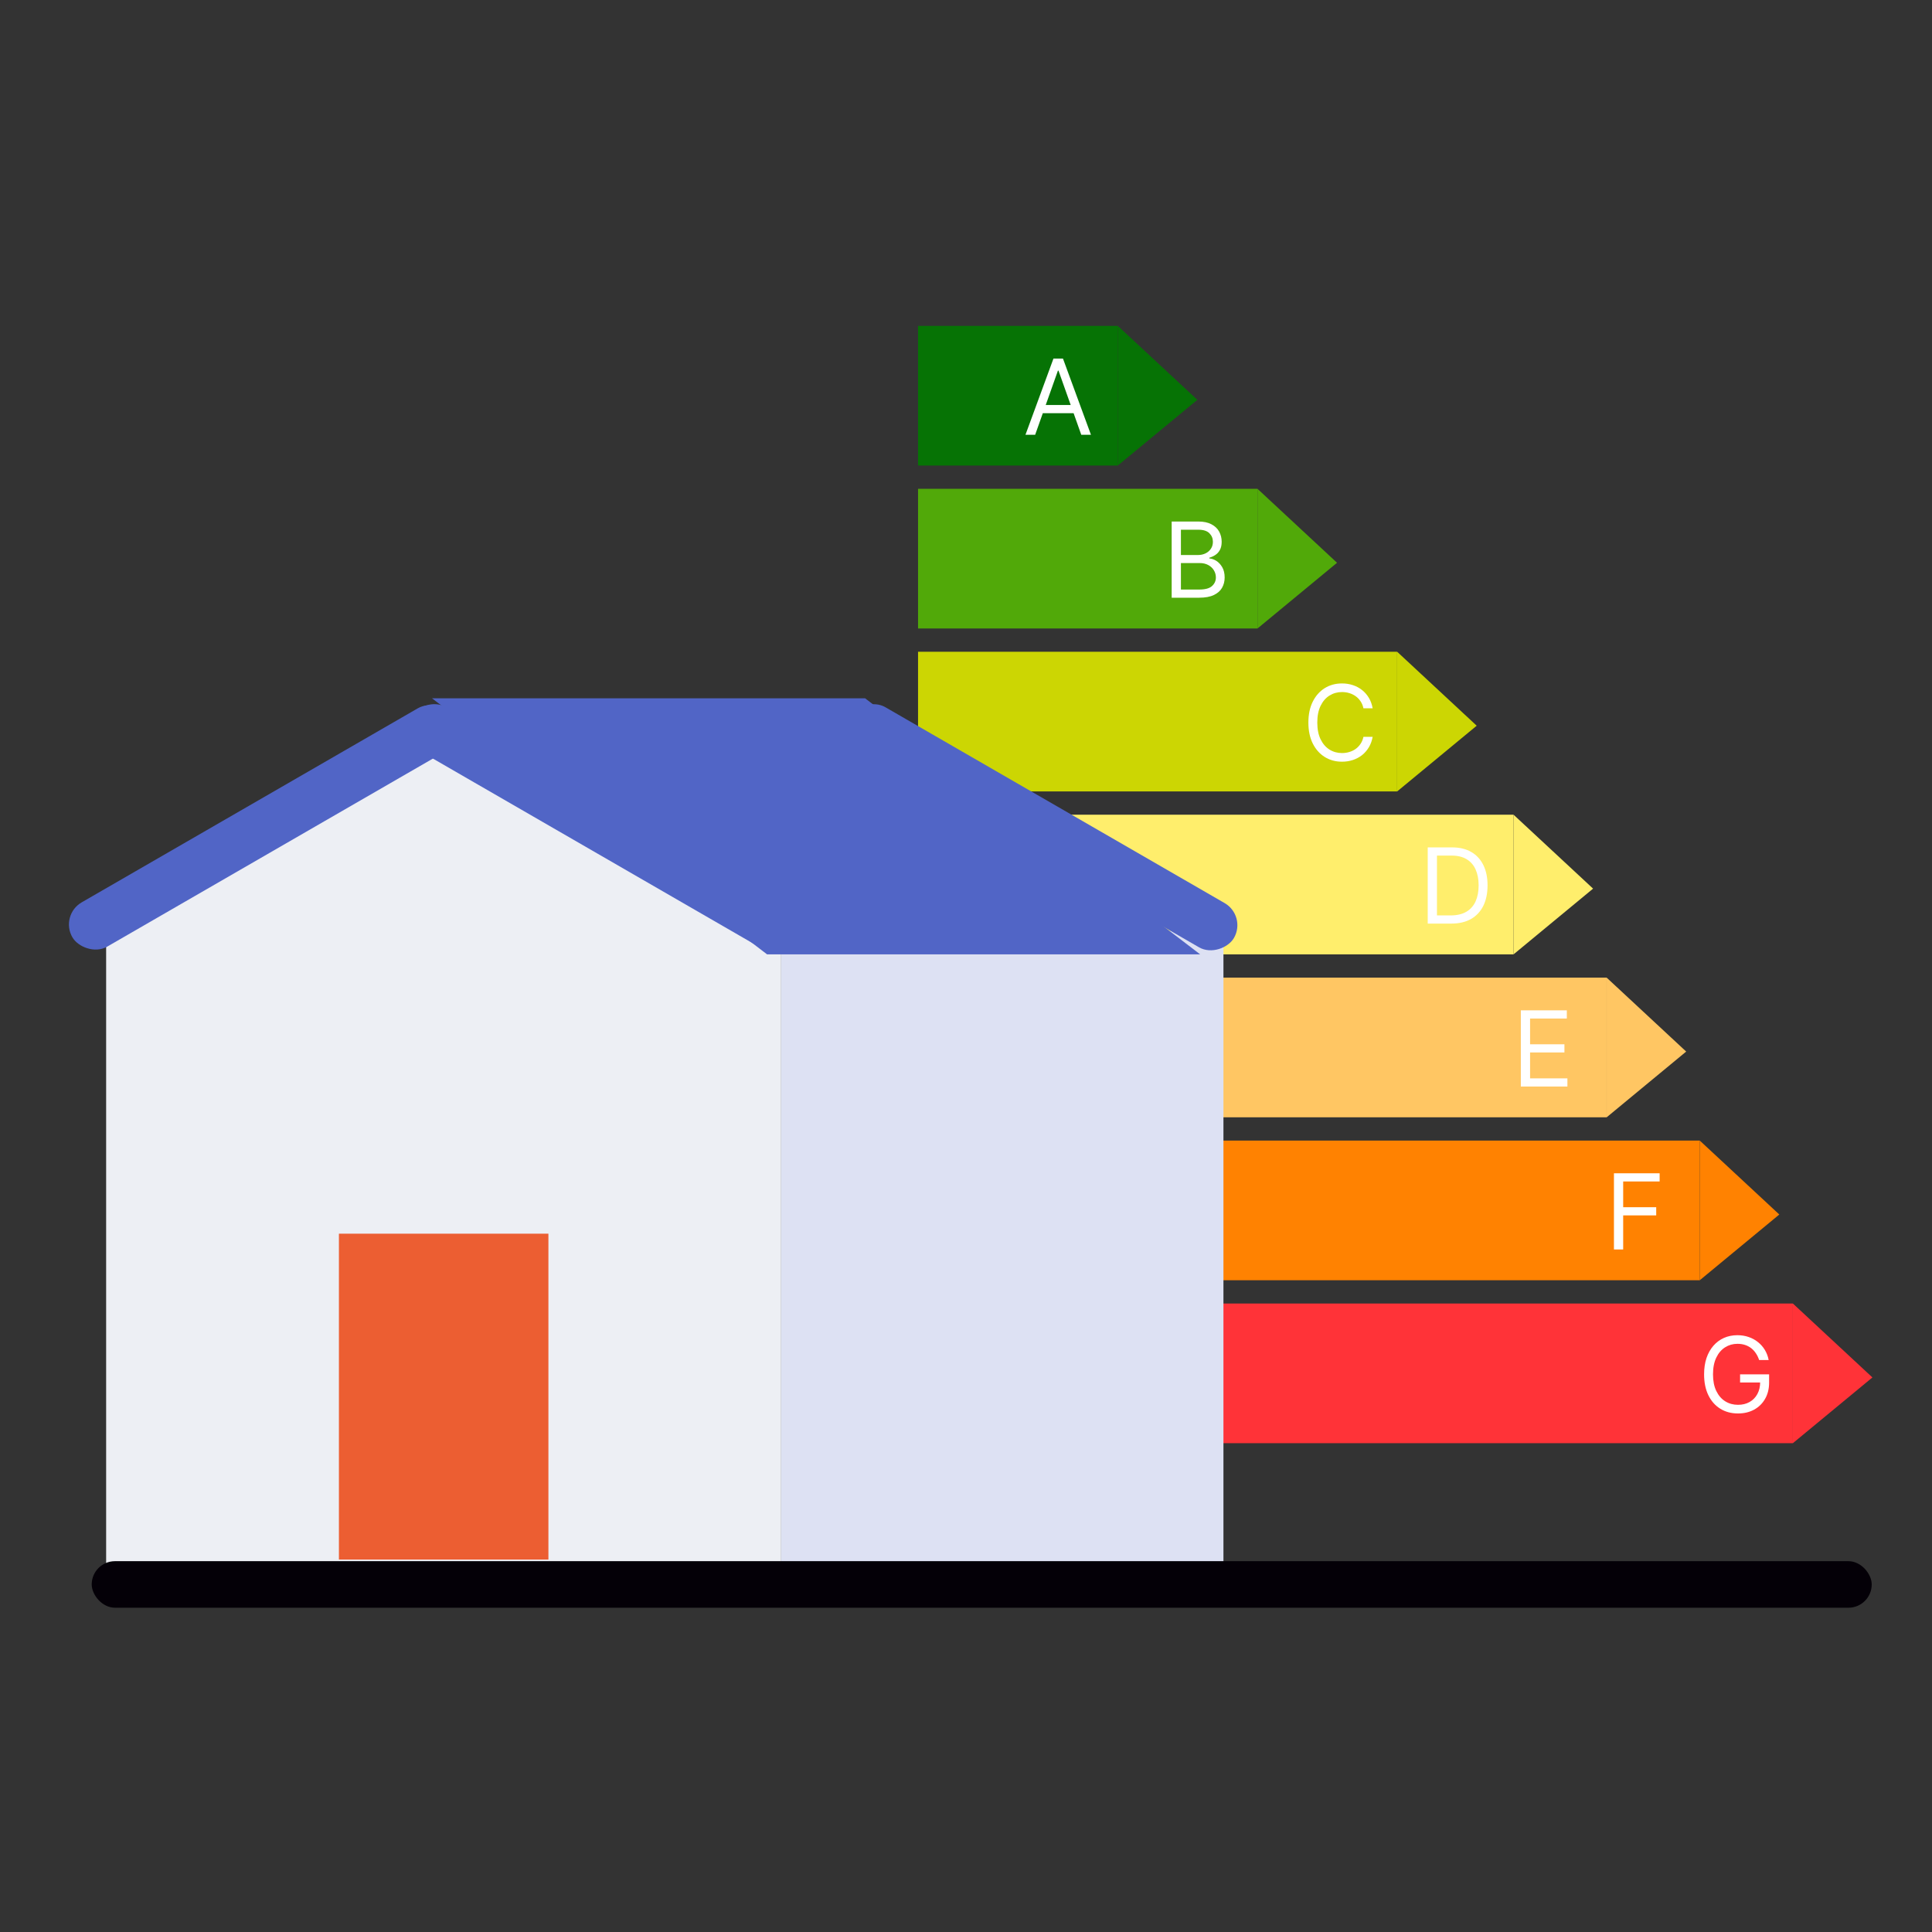
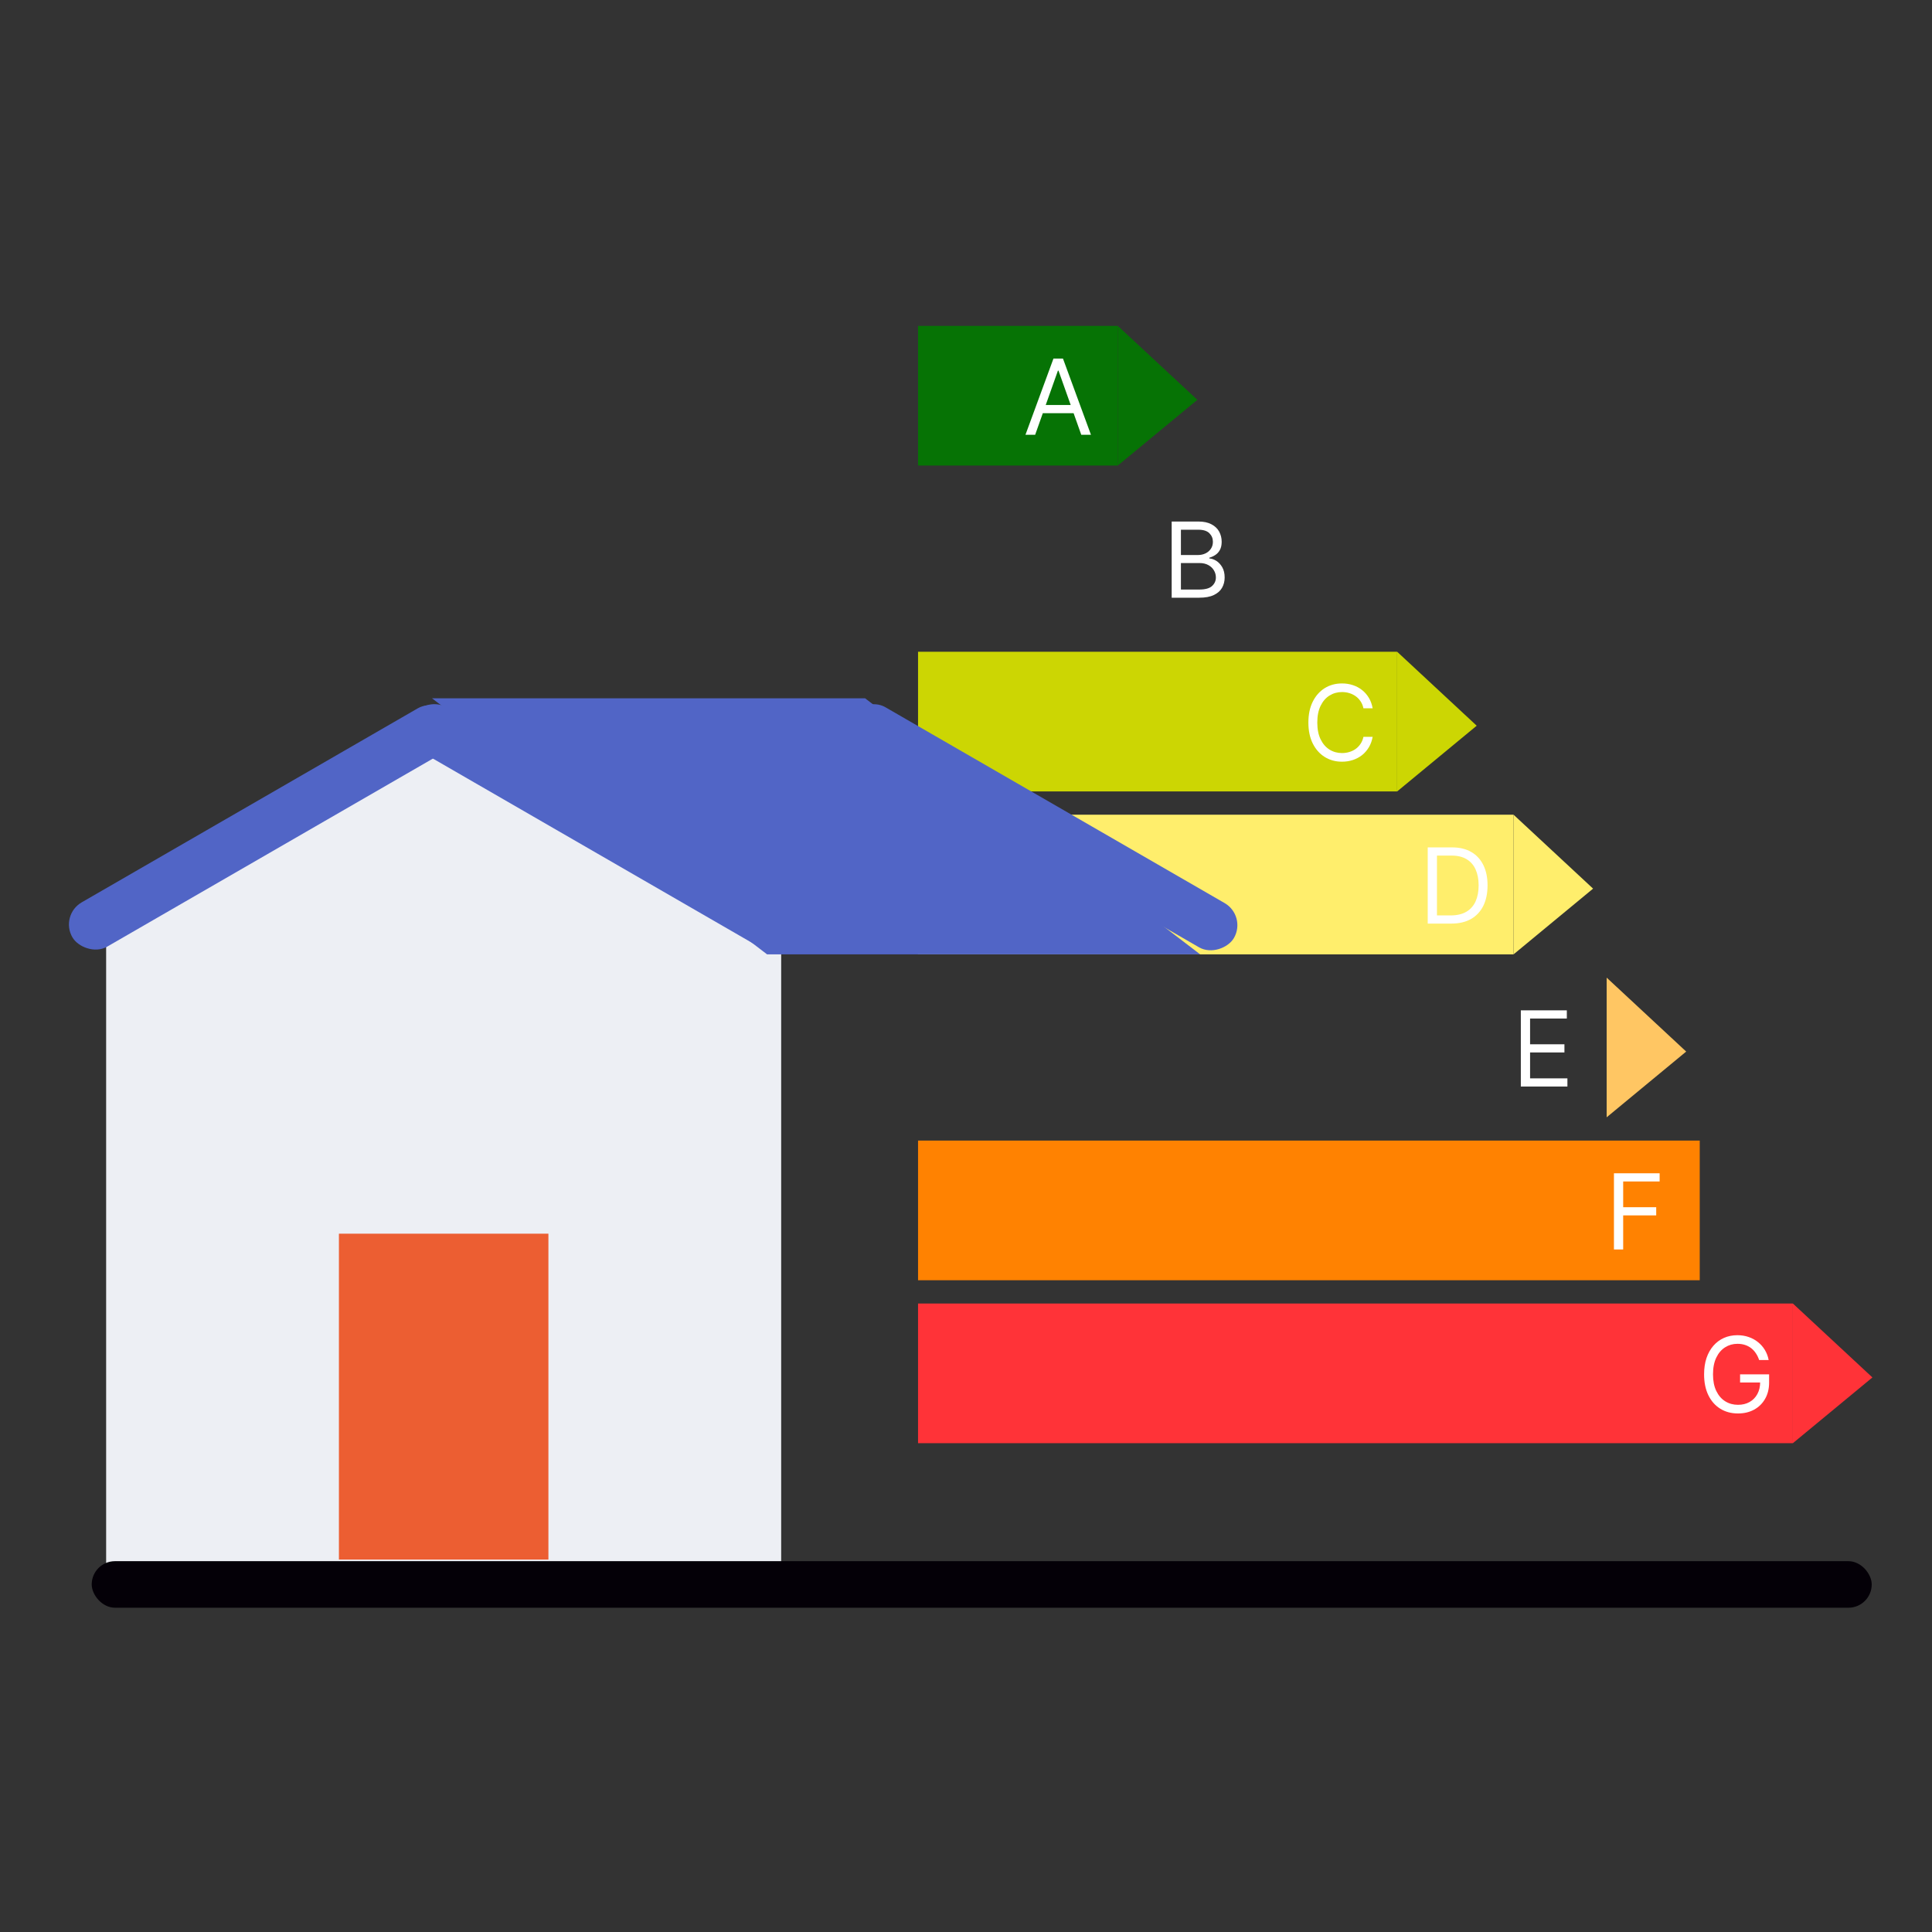
<svg xmlns="http://www.w3.org/2000/svg" width="83" height="83" viewBox="0 0 83 83" fill="none">
  <rect x="0" y="0" width="83" height="83" fill="#333333" stroke="none" />
  <rect width="8.582" height="6" transform="translate(39.44 14)" fill="#067305" />
  <path d="M44.471 18.678H44.055L45.257 15.405H45.666L46.868 18.678H46.452L45.474 15.923H45.449L44.471 18.678ZM44.624 17.4H46.299V17.751H44.624V17.4Z" fill="white" />
  <path d="M48.022 20V14L51.44 17.177L48.022 20Z" fill="#067305" />
-   <rect width="14.582" height="6" transform="translate(39.44 21)" fill="#51A909" />
  <path d="M50.336 25.678V22.405H51.481C51.709 22.405 51.897 22.445 52.045 22.524C52.193 22.601 52.303 22.706 52.376 22.838C52.448 22.97 52.484 23.115 52.484 23.275C52.484 23.415 52.459 23.532 52.409 23.623C52.36 23.715 52.295 23.787 52.214 23.84C52.134 23.894 52.047 23.933 51.954 23.959V23.991C52.054 23.997 52.154 24.032 52.256 24.096C52.357 24.16 52.441 24.252 52.51 24.371C52.578 24.49 52.612 24.636 52.612 24.809C52.612 24.973 52.575 25.12 52.5 25.252C52.426 25.383 52.308 25.486 52.147 25.563C51.986 25.64 51.777 25.678 51.519 25.678H50.336ZM50.733 25.327H51.519C51.778 25.327 51.962 25.276 52.07 25.176C52.18 25.075 52.235 24.953 52.235 24.809C52.235 24.698 52.207 24.596 52.15 24.502C52.094 24.407 52.013 24.331 51.909 24.275C51.804 24.218 51.681 24.189 51.538 24.189H50.733V25.327ZM50.733 23.844H51.468C51.587 23.844 51.695 23.82 51.791 23.773C51.888 23.726 51.964 23.66 52.021 23.575C52.078 23.49 52.107 23.39 52.107 23.275C52.107 23.131 52.057 23.009 51.957 22.909C51.857 22.808 51.698 22.757 51.481 22.757H50.733V23.844Z" fill="white" />
-   <path d="M54.023 27V21L57.44 24.177L54.023 27Z" fill="#51A909" />
  <rect width="20.582" height="6" transform="translate(39.44 28)" fill="#CCD603" />
  <path d="M58.97 30.428H58.574C58.55 30.314 58.509 30.214 58.45 30.128C58.393 30.041 58.323 29.969 58.24 29.91C58.157 29.851 58.066 29.806 57.966 29.776C57.866 29.746 57.762 29.731 57.653 29.731C57.455 29.731 57.275 29.782 57.115 29.882C56.955 29.982 56.828 30.129 56.733 30.324C56.639 30.519 56.592 30.758 56.592 31.042C56.592 31.325 56.639 31.564 56.733 31.759C56.828 31.954 56.955 32.102 57.115 32.202C57.275 32.302 57.455 32.352 57.653 32.352C57.762 32.352 57.866 32.337 57.966 32.307C58.066 32.278 58.157 32.233 58.24 32.175C58.323 32.115 58.393 32.042 58.45 31.956C58.509 31.869 58.55 31.768 58.574 31.655H58.97C58.94 31.823 58.886 31.972 58.807 32.104C58.728 32.236 58.63 32.349 58.513 32.442C58.396 32.533 58.264 32.603 58.118 32.651C57.973 32.699 57.818 32.723 57.653 32.723C57.374 32.723 57.126 32.655 56.908 32.518C56.691 32.382 56.52 32.188 56.395 31.937C56.271 31.685 56.209 31.387 56.209 31.042C56.209 30.697 56.271 30.398 56.395 30.147C56.52 29.895 56.691 29.702 56.908 29.565C57.126 29.429 57.374 29.361 57.653 29.361C57.818 29.361 57.973 29.385 58.118 29.433C58.264 29.48 58.396 29.551 58.513 29.643C58.63 29.735 58.728 29.847 58.807 29.979C58.886 30.11 58.94 30.26 58.97 30.428Z" fill="white" />
  <path d="M60.023 34V28L63.44 31.177L60.023 34Z" fill="#CCD603" />
  <rect width="25.582" height="6" transform="translate(39.44 35)" fill="#FFEE6C" />
  <path d="M62.346 39.678H61.336V36.405H62.391C62.709 36.405 62.98 36.471 63.206 36.602C63.432 36.732 63.605 36.919 63.725 37.163C63.846 37.406 63.906 37.697 63.906 38.035C63.906 38.376 63.845 38.67 63.724 38.916C63.602 39.161 63.426 39.349 63.193 39.482C62.961 39.613 62.679 39.678 62.346 39.678ZM61.733 39.327H62.321C62.591 39.327 62.816 39.274 62.994 39.17C63.172 39.066 63.304 38.917 63.392 38.724C63.479 38.531 63.523 38.302 63.523 38.035C63.523 37.771 63.479 37.544 63.393 37.353C63.307 37.161 63.178 37.014 63.006 36.912C62.835 36.809 62.621 36.757 62.365 36.757H61.733V39.327Z" fill="white" />
  <path d="M65.023 41V35L68.44 38.176L65.023 41Z" fill="#FFEE6C" />
-   <rect width="29.582" height="6" transform="translate(39.44 42)" fill="#FFC663" />
  <path d="M65.336 46.678V43.405H67.312V43.757H65.733V44.863H67.209V45.214H65.733V46.327H67.337V46.678H65.336Z" fill="white" />
  <path d="M69.023 48V42L72.44 45.176L69.023 48Z" fill="#FFC663" />
  <rect width="33.582" height="6" transform="translate(39.44 49)" fill="#FF8201" />
  <path d="M69.336 53.678V50.405H71.299V50.757H69.733V51.863H71.152V52.214H69.733V53.678H69.336Z" fill="white" />
-   <path d="M73.023 55V49L76.44 52.176L73.023 55Z" fill="#FF8201" />
  <rect width="37.582" height="6" transform="translate(39.44 56)" fill="#FF3338" />
  <path d="M75.574 58.428C75.538 58.321 75.492 58.224 75.434 58.139C75.378 58.053 75.31 57.979 75.232 57.918C75.154 57.858 75.065 57.811 74.966 57.779C74.867 57.747 74.759 57.731 74.64 57.731C74.446 57.731 74.27 57.782 74.111 57.882C73.953 57.982 73.826 58.129 73.733 58.324C73.639 58.519 73.592 58.758 73.592 59.042C73.592 59.325 73.639 59.564 73.734 59.759C73.829 59.954 73.957 60.102 74.119 60.202C74.281 60.302 74.463 60.352 74.666 60.352C74.853 60.352 75.019 60.312 75.161 60.232C75.305 60.151 75.417 60.037 75.497 59.89C75.578 59.742 75.618 59.568 75.618 59.368L75.74 59.393H74.755V59.042H76.002V59.393C76.002 59.663 75.944 59.897 75.829 60.096C75.715 60.296 75.558 60.45 75.356 60.56C75.156 60.669 74.926 60.723 74.666 60.723C74.376 60.723 74.121 60.655 73.902 60.518C73.684 60.382 73.513 60.188 73.391 59.937C73.269 59.685 73.209 59.387 73.209 59.042C73.209 58.783 73.243 58.55 73.312 58.343C73.383 58.136 73.482 57.959 73.61 57.813C73.737 57.667 73.889 57.555 74.063 57.477C74.238 57.4 74.43 57.361 74.64 57.361C74.813 57.361 74.974 57.387 75.123 57.439C75.273 57.49 75.407 57.563 75.524 57.658C75.642 57.752 75.741 57.864 75.82 57.995C75.898 58.125 75.953 58.269 75.983 58.428H75.574Z" fill="white" />
  <path d="M77.023 62V56L80.44 59.176L77.023 62Z" fill="#FF3338" />
  <path d="M4.56 39.538L18.688 31L33.56 39.183V68H4.56V39.538Z" fill="#EDEFF4" />
  <rect x="14.56" y="53" width="9" height="14" fill="#EC5E32" />
-   <rect x="33.56" y="40" width="19" height="28" fill="#DDE1F3" />
  <rect x="2.56" y="39.314" width="18.869" height="2.195" rx="1.097" transform="rotate(-30 2.56 39.314)" fill="#5165C6" />
  <rect width="19.031" height="2.195" rx="1.097" transform="matrix(-0.866 -0.5 -0.5 0.866 34.691 39.346)" fill="#5165C6" />
  <rect width="19.025" height="2.195" rx="1.097" transform="matrix(-0.866 -0.5 -0.5 0.866 53.56 39.345)" fill="#5165C6" />
  <path d="M37.166 30H18.56L32.954 41H51.56L37.166 30Z" fill="#5165C6" />
  <rect x="3.94" y="67.069" width="76.47" height="2" rx="1" fill="#040007" />
</svg>